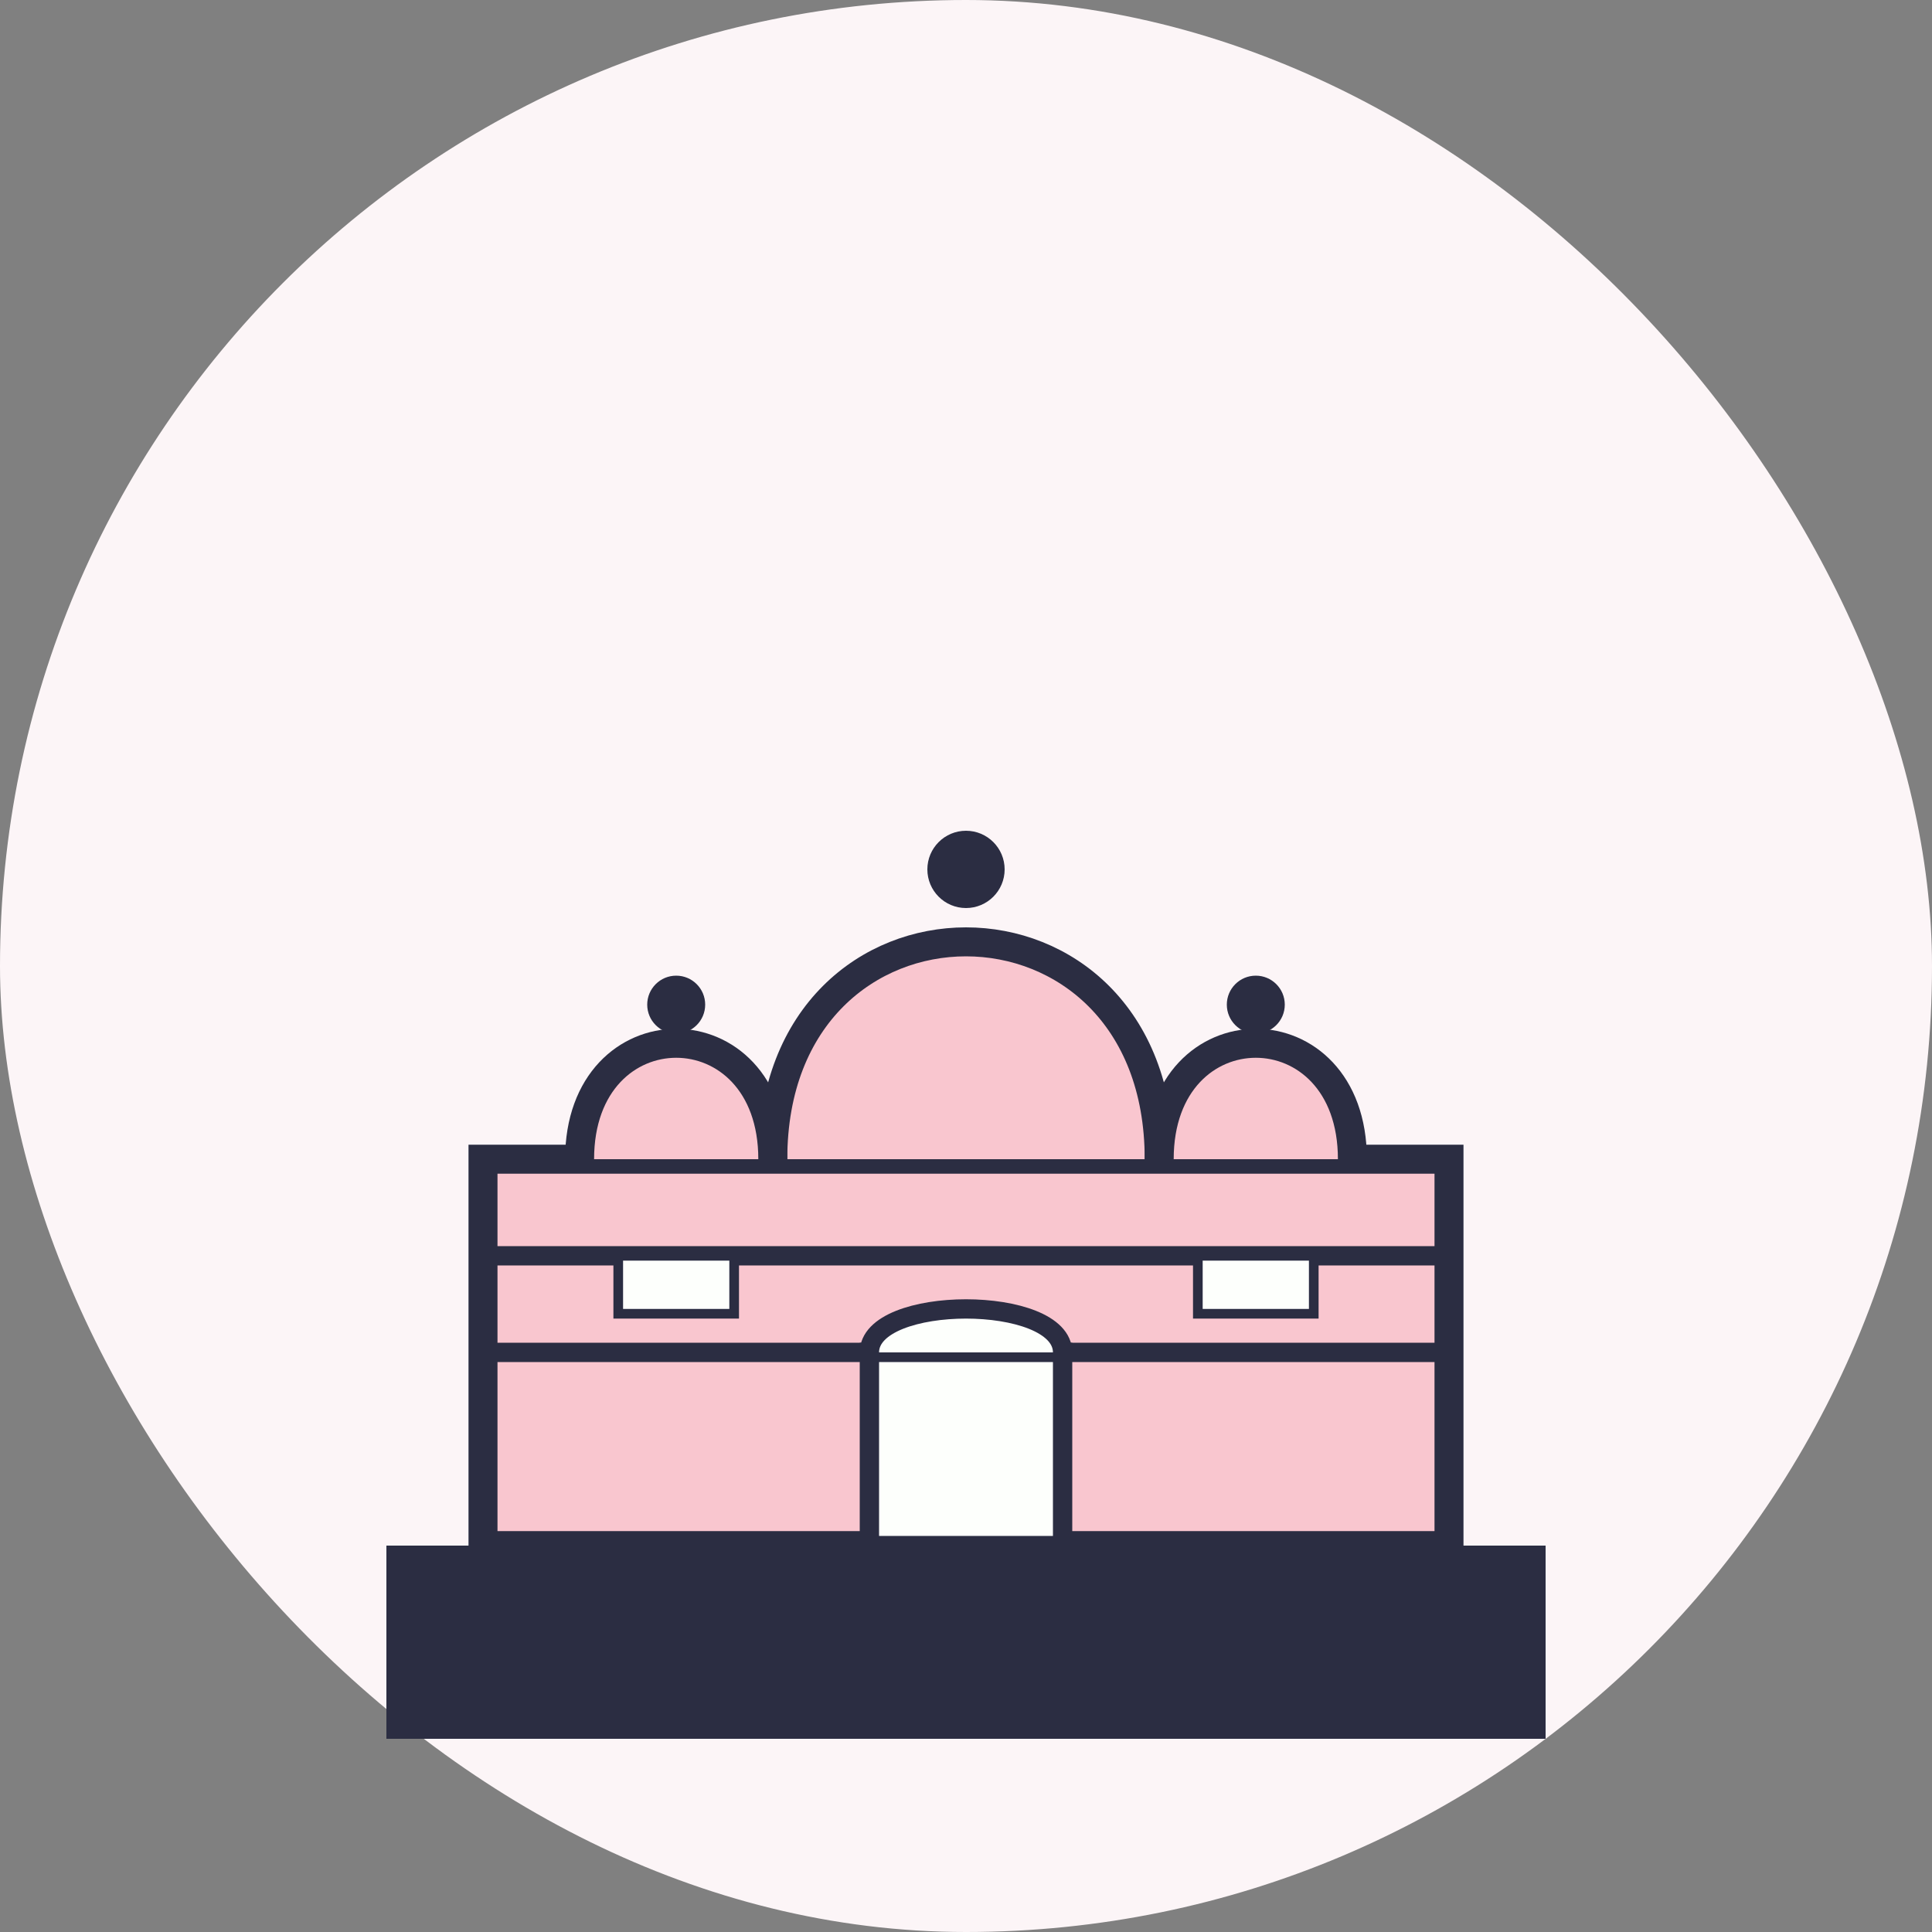
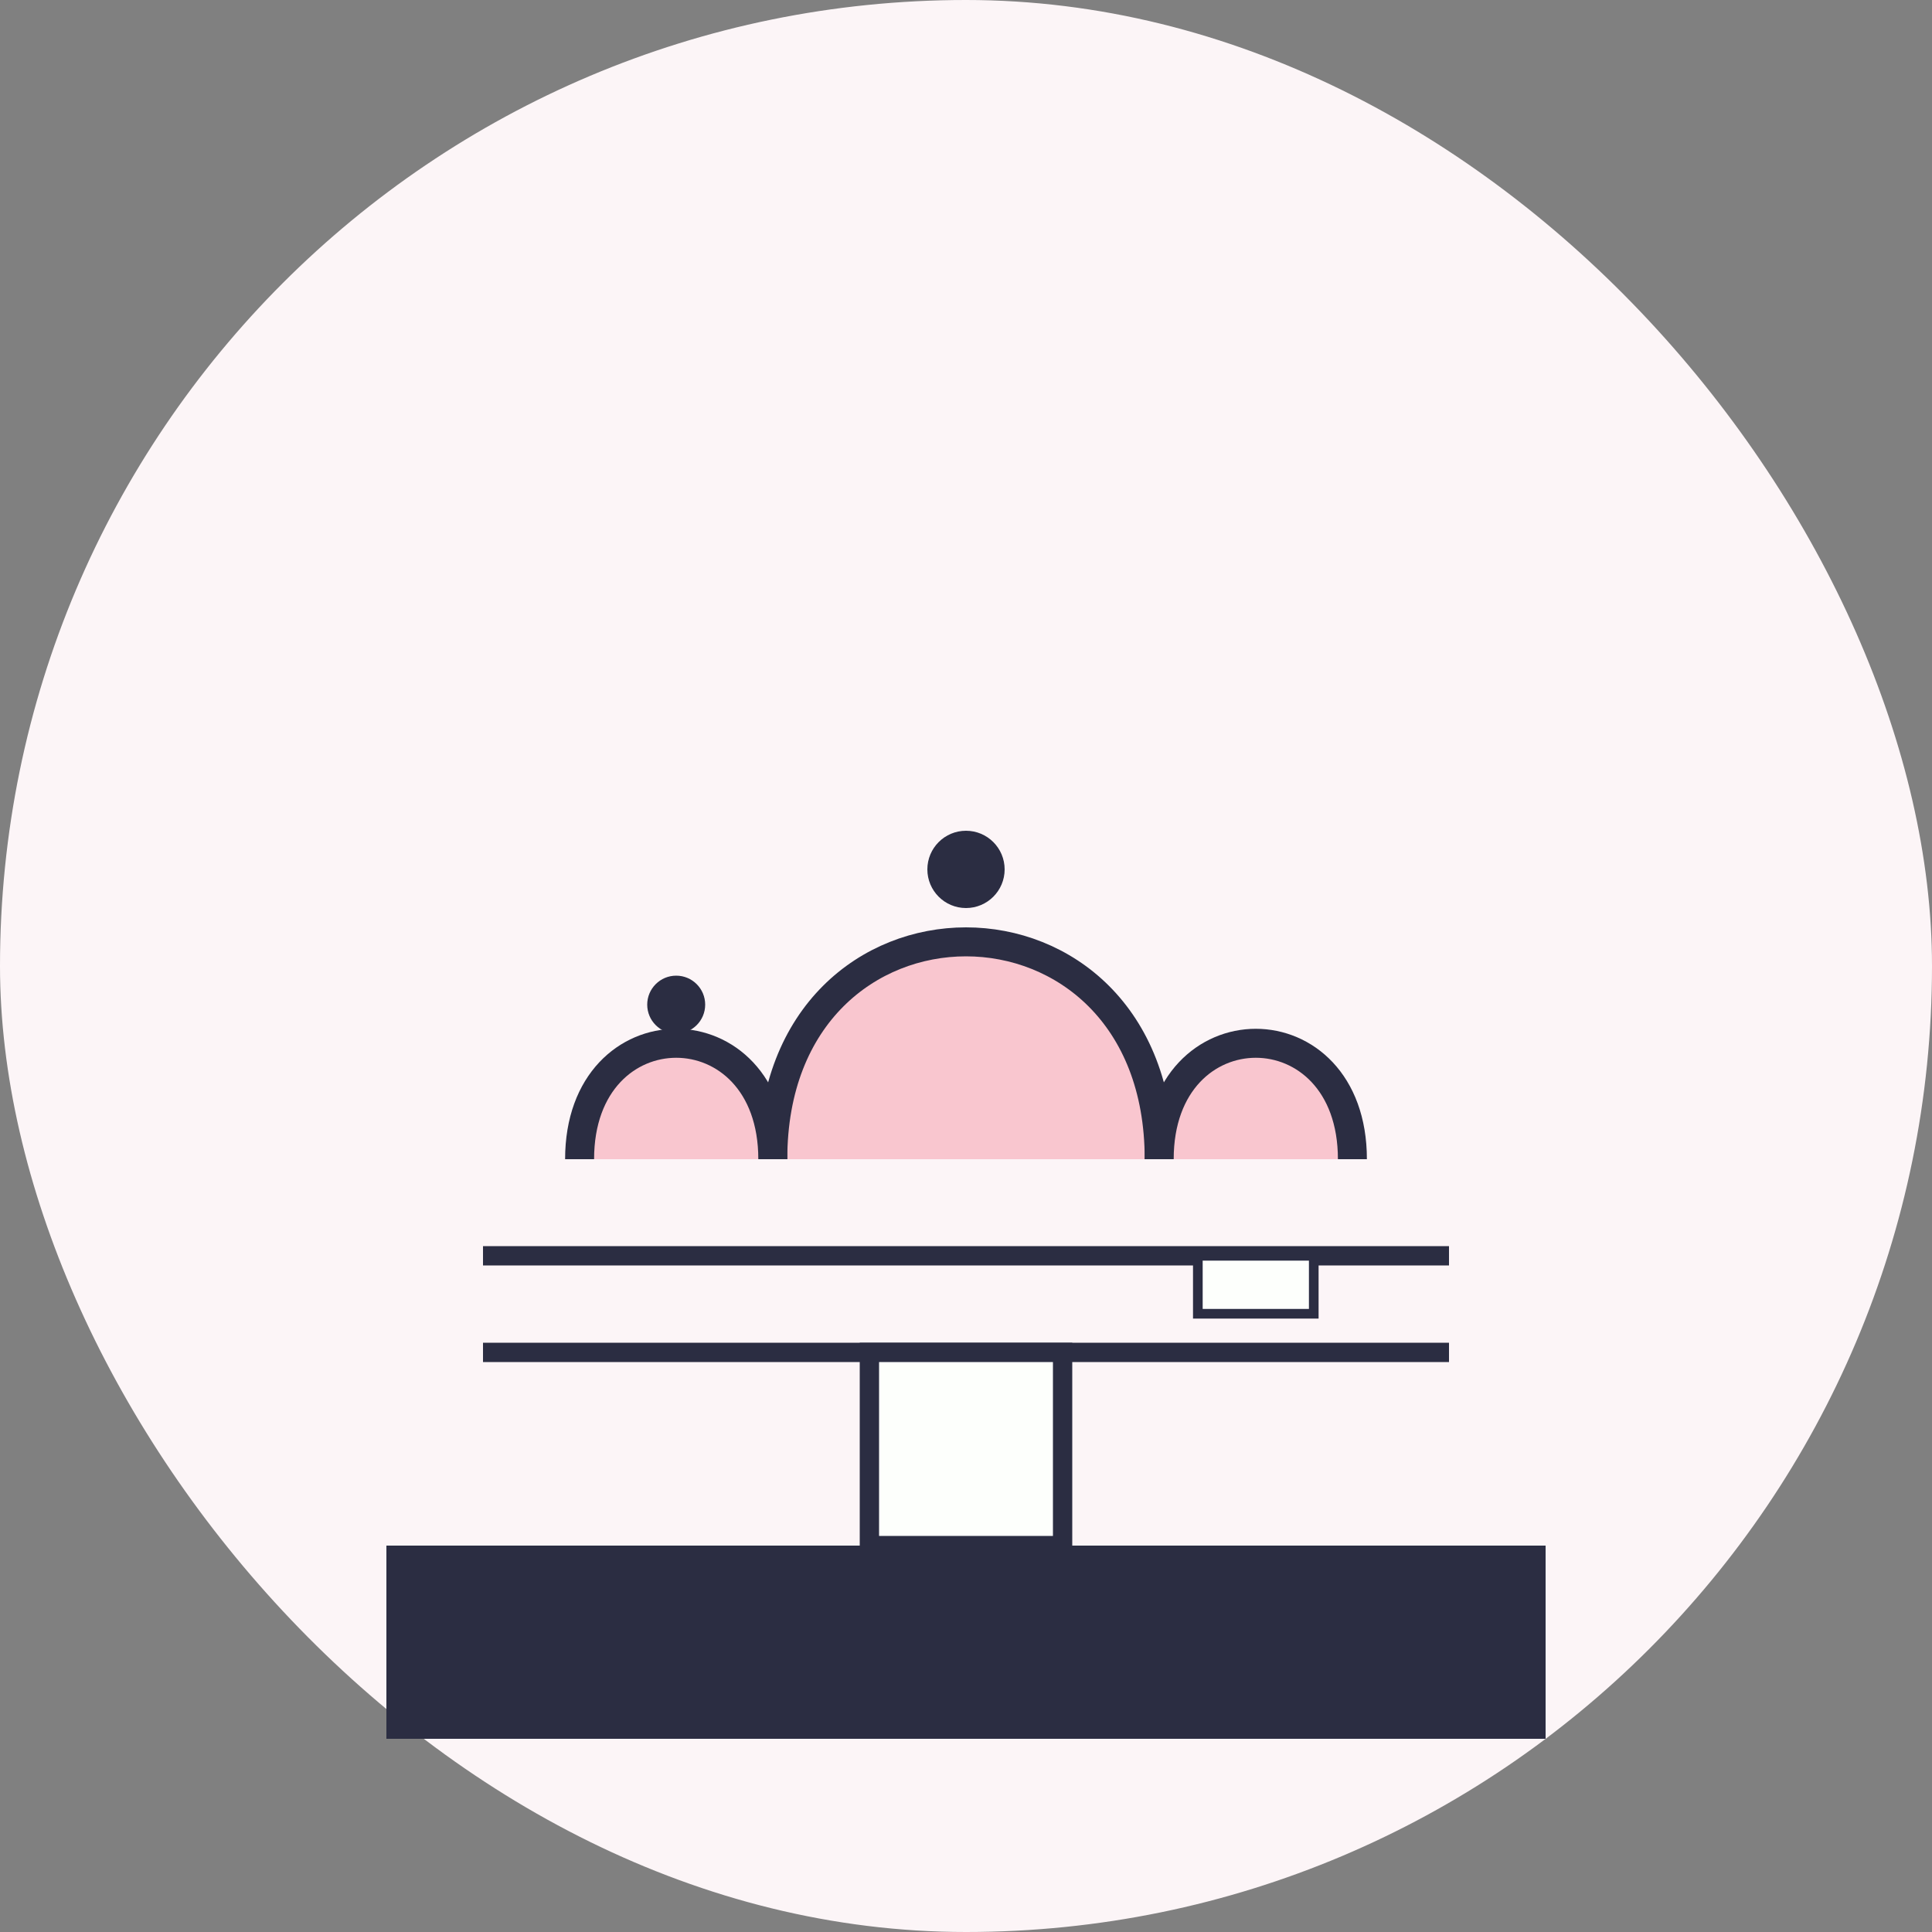
<svg xmlns="http://www.w3.org/2000/svg" width="100" height="100" viewBox="0 0 100 100" fill="none">
  <rect x="0" y="0" width="100" height="100" fill="#808080" stroke="none" />
  <rect width="100" height="100" rx="50" fill="#FCF5F7" />
-   <rect x="25" y="60" width="50" height="20" fill="#F9C6CF" stroke="#2B2D42" stroke-width="1.5" />
  <path d="M40 60C40 45 60 45 60 60" fill="#F9C6CF" stroke="#2B2D42" stroke-width="1.5" />
  <path d="M30 60C30 52 40 52 40 60" fill="#F9C6CF" stroke="#2B2D42" stroke-width="1.5" />
  <path d="M60 60C60 52 70 52 70 60" fill="#F9C6CF" stroke="#2B2D42" stroke-width="1.5" />
  <path d="M25 65H75" stroke="#2B2D42" stroke-width="1" />
  <path d="M25 70H75" stroke="#2B2D42" stroke-width="1" />
  <rect x="45" y="70" width="10" height="10" fill="#FDFFFC" stroke="#2B2D42" stroke-width="1" />
-   <path d="M45 70C45 67 55 67 55 70" fill="#FDFFFC" stroke="#2B2D42" stroke-width="1" />
-   <rect x="32" y="65" width="6" height="3" fill="#FDFFFC" stroke="#2B2D42" stroke-width="0.5" />
  <rect x="62" y="65" width="6" height="3" fill="#FDFFFC" stroke="#2B2D42" stroke-width="0.5" />
  <path d="M20 80H80V90H20V80Z" fill="#2B2D42" />
  <circle cx="50" cy="45" r="2" fill="#2B2D42" />
  <circle cx="35" cy="52" r="1.5" fill="#2B2D42" />
-   <circle cx="65" cy="52" r="1.5" fill="#2B2D42" />
</svg>